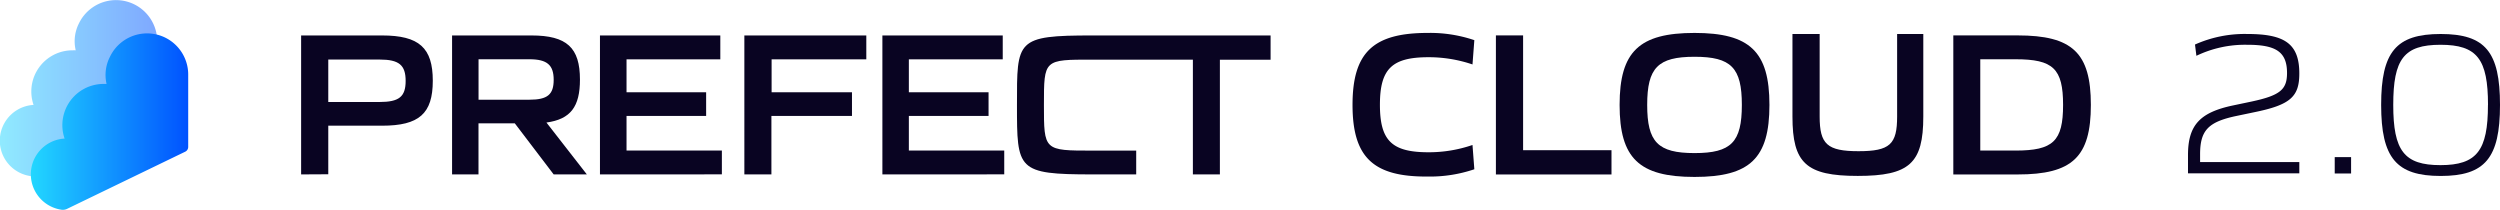
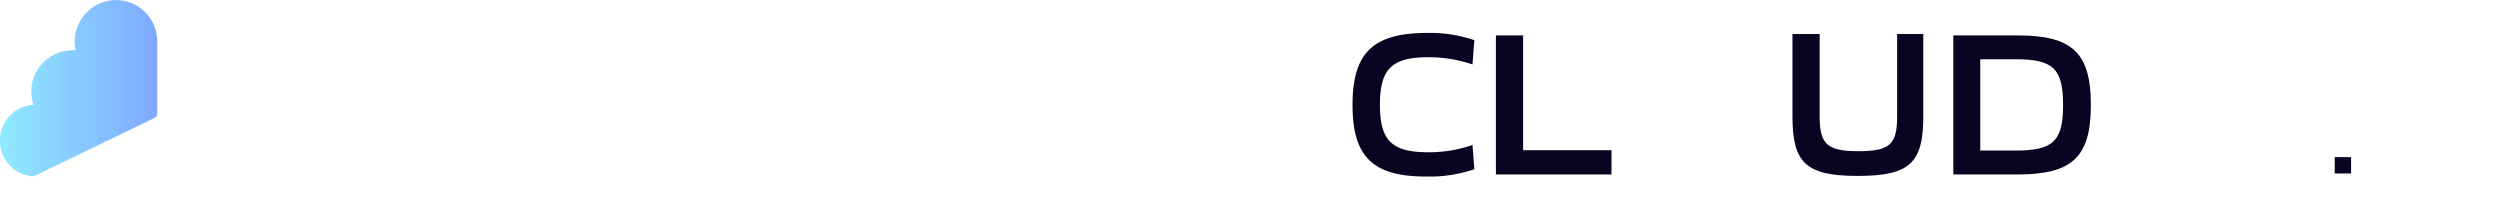
<svg xmlns="http://www.w3.org/2000/svg" xmlns:xlink="http://www.w3.org/1999/xlink" viewBox="0 0 514.74 43.21">
  <defs>
    <style>.cls-1,.cls-2{fill:#090422;}.cls-1,.cls-3,.cls-4{fill-rule:evenodd;}.cls-3{opacity:0.5;fill:url(#linear-gradient);}.cls-4{fill:url(#linear-gradient-2);}</style>
    <linearGradient id="linear-gradient" y1="18.14" x2="32.37" y2="18.14" gradientUnits="userSpaceOnUse">
      <stop offset="0" stop-color="#22d7ff" />
      <stop offset="1" stop-color="#0052ff" />
    </linearGradient>
    <linearGradient id="linear-gradient-2" x1="6.39" y1="25.07" x2="38.75" y2="25.07" xlink:href="#linear-gradient" />
  </defs>
  <g id="Layer_2" data-name="Layer 2">
    <g id="Layer_1-2" data-name="Layer 1">
      <g id="LOGOTYPE">
-         <path id="PREFECT" class="cls-1" d="M62,35.91V7.3H78.67c7.63,0,10.44,2.55,10.44,9.32s-2.81,9.26-10.44,9.26H67.59v10ZM67.59,21H78.15c4,0,5.37-1.07,5.37-4.34s-1.36-4.4-5.37-4.4H67.59ZM93.08,35.91V7.3h16.33c7.31,0,10,2.52,10,9.09,0,5.56-1.91,8.16-6.9,8.84l8.32,10.68H114L106,25.4H98.52V35.91Zm5.45-15.38H109c3.74,0,5-1.07,5-4.1s-1.33-4.23-5-4.23H98.53Zm25,15.38V7.3h24.78v4.92H129V19h16.39v4.87H129V31h19.63v4.9Zm29.73,0V7.3h25.11v4.92h-19.5V19h16.55v4.87H158.83V35.91Zm28.42,0V7.3h24.78v4.92H187.13V19h16.41v4.87H187.13V31h19.64v4.9ZM236.5,7.3h25.11v5H251.17V35.91h-5.56V12.28H224.94c-10,0-10-.08-10,9.32s0,9.41,10,9.41h9v4.9h-9c-15.55,0-15.55-.93-15.55-14.31s-.22-14.3,15.55-14.3Z" />
-       </g>
+         </g>
      <path class="cls-2" d="M278.48,21.6c0-10.81,4.28-14.82,15.47-14.82a28.28,28.28,0,0,1,9.61,1.49l-.38,5a28,28,0,0,0-9.06-1.49c-7.52,0-10,2.39-10,9.78s2.44,9.79,10,9.79a27.56,27.56,0,0,0,9.06-1.5l.38,5a28.48,28.48,0,0,1-9.61,1.5C282.76,36.43,278.48,32.41,278.48,21.6Z" />
      <path class="cls-2" d="M308,7.29h5.6V30.92H331.8v5H308Z" />
-       <path class="cls-2" d="M333.47,21.6c0-11,4.06-14.82,15.43-14.82s15.42,3.84,15.42,14.82-4,14.83-15.42,14.83S333.47,32.58,333.47,21.6Zm25.17,0c0-7.64-2.18-9.91-9.74-9.91s-9.75,2.27-9.75,9.91,2.18,9.92,9.75,9.92S358.64,29.25,358.64,21.6Z" />
      <path class="cls-2" d="M369.06,24V7h5.6V24c0,5.68,1.54,7.13,8,7.13s7.95-1.41,7.95-7.13V7H396V24c0,9.62-2.86,12.22-13.5,12.22S369.06,33.57,369.06,24Z" />
      <path class="cls-2" d="M402.18,7.29h13.24c11.28,0,15.08,3.59,15.08,14.31s-3.8,14.32-15.08,14.32H402.18ZM415,31c7.73,0,9.78-1.92,9.78-9.4s-2.05-9.4-9.78-9.4h-7.27V31Z" />
      <path class="cls-3" d="M6.91,21.6A8.48,8.48,0,0,1,15,10.36a5.83,5.83,0,0,1,.59,0,8.12,8.12,0,0,1,.69-5.6A8.48,8.48,0,0,1,32.37,8.51v14.8a1.07,1.07,0,0,1-.61,1L7.42,36.07a1.79,1.79,0,0,1-1.09.19A7.37,7.37,0,0,1,6.91,21.6Z" />
-       <path class="cls-4" d="M13.3,28.53a8.49,8.49,0,0,1,8.05-11.25c.2,0,.4,0,.59,0a8.16,8.16,0,0,1,.7-5.59,8.47,8.47,0,0,1,16.11,3.72V30.23a1.09,1.09,0,0,1-.61,1L13.81,43a2,2,0,0,1-1.09.19,7.37,7.37,0,0,1,.58-14.66Z" />
-       <path class="cls-2" d="M450.5,31.92c0-6.19,2.49-8.8,9.36-10.23l3.62-.76c6-1.27,7.41-2.49,7.41-5.9,0-4.38-2.31-5.81-8.17-5.81a23.14,23.14,0,0,0-10.49,2.27l-.29-2.32A25,25,0,0,1,462.76,7c7.63,0,10.66,2,10.66,8.13,0,4.8-1.85,6.48-9.39,8l-3.63.76c-5.77,1.22-7.41,3-7.41,7.88v1.6h20.43v2.32H450.5Z" />
      <path class="cls-2" d="M480.71,32.35h3.37v3.37h-3.37Z" />
-       <path class="cls-2" d="M490.27,21.6C490.27,10.69,493.34,7,502.53,7s12.21,3.7,12.21,14.61-3.07,14.62-12.21,14.62S490.27,32.51,490.27,21.6Zm22,0c0-9.43-2.24-12.38-9.78-12.38s-9.73,2.95-9.73,12.38S495,34,502.48,34,512.26,31,512.26,21.6Z" />
    </g>
  </g>
</svg>